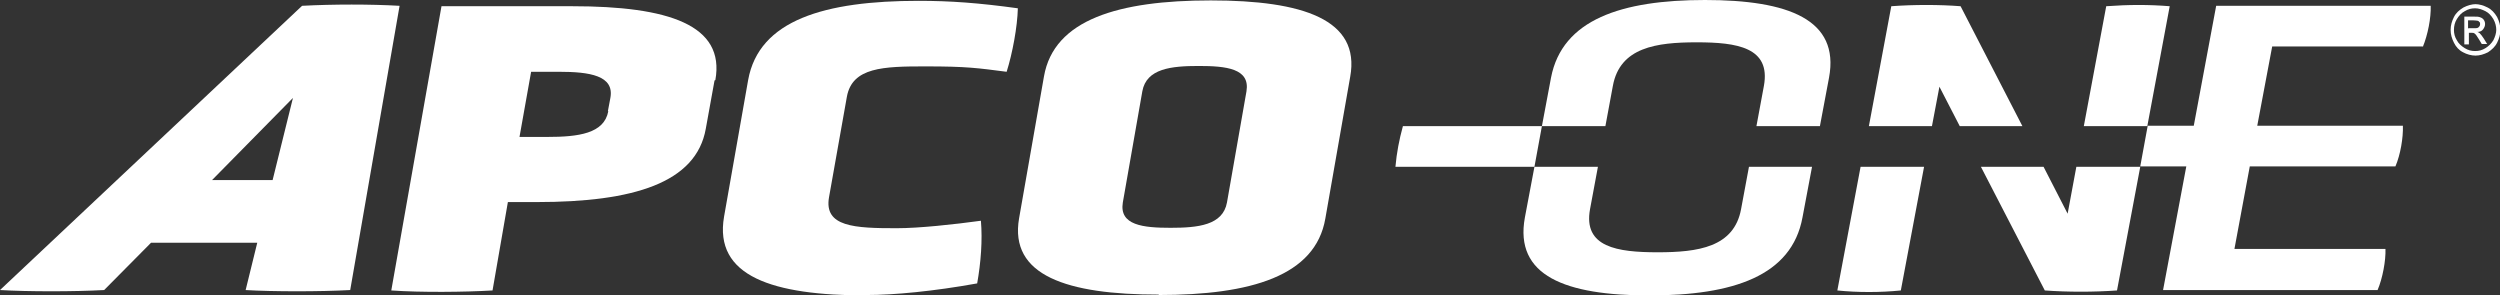
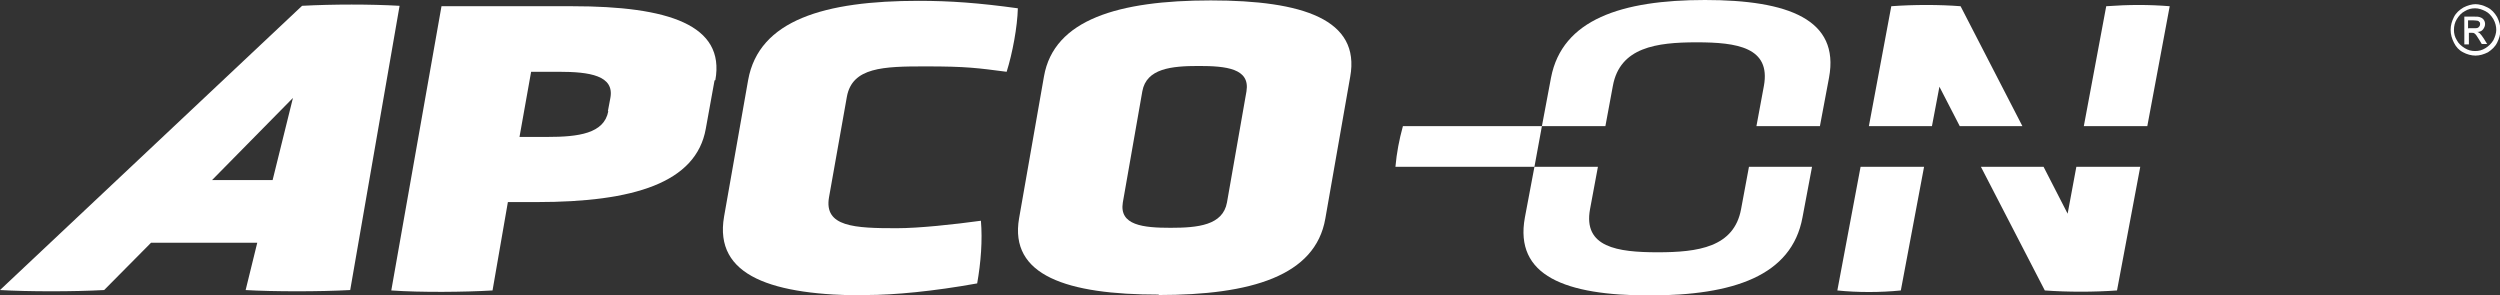
<svg xmlns="http://www.w3.org/2000/svg" version="1.1" viewBox="0 0 602.5 71.1">
  <rect x="0" y="0" width="602.5" height="71.1" fill="#333333" stroke="none" />
  <defs>
    <style>
      .cls-1 {
        fill: #fff;
      }
    </style>
  </defs>
  <g>
    <g id="Layer_1">
      <g id="Layer_2">
        <path class="cls-1" d="M172.4,19.3c2.4-13.3-11.3-17.8-34.5-17.8h-31.5l-12.1,68.5c7.2.5,17.6.4,24.4,0l3.7-21.3h7c23.2,0,38.4-4.6,40.7-17.7l2.1-11.6.2-.1ZM146.6,26.8c-1,5.4-7.2,6.2-14.7,6.2h-6.7l2.8-15.7h6.7c7.4,0,13.4.9,12.4,6.3l-.6,3.2h.1Z" />
        <path class="cls-1" d="M208.9,71.1c6.5,0,16.1-.9,26.6-2.8.9-5.1,1.3-10.4.9-15.1-6.6.9-14.9,1.8-20.3,1.8-10.1,0-17.6-.3-16.3-7.5l4.3-24.2c1.3-7.1,8.8-7.3,18.9-7.3s12.6.4,19.6,1.3c1.4-4.4,2.6-10.9,2.7-15.3-9.4-1.3-16.3-1.8-23.9-1.8-22.6,0-38.5,4.6-41.1,19.1l-5.8,32.9c-2.5,14.4,11.7,19,34.4,19" />
        <path class="cls-1" d="M279.2,71.1c22.3,0,37.8-4.6,40.2-18.4l6-34.2C327.9,4.7,314,.1,291.8.1s-37.8,4.6-40.2,18.3l-6,34.2c-2.4,13.8,11.5,18.4,33.7,18.4M295.7,48.8c-1,5.5-7,6.1-13.6,6.1s-12.4-.6-11.5-6.1l4.7-26.8c1-5.5,7-6.1,13.6-6.1s12.4.6,11.5,6.1l-4.7,26.8Z" />
        <path class="cls-1" d="M59.1,69.9c6.8.4,18,.4,25.3,0L96.3,1.4c-7-.4-16-.4-23.5,0L0,69.9c6.8.4,17.8.4,25.1,0l11.3-11.4h25.6l-2.8,11.4h-.1ZM65.7,43.4h-14.6l19.5-19.8-4.9,19.8Z" />
        <path class="cls-1" d="M596.5,1c1,0,2,.3,3,.8s1.7,1.3,2.3,2.3c.5,1,.8,2,.8,3.1s-.3,2.1-.8,3.1-1.3,1.7-2.2,2.3c-1,.5-2,.8-3,.8s-2.1-.3-3-.8c-1-.5-1.7-1.3-2.2-2.3s-.8-2-.8-3.1.3-2.1.8-3.1,1.3-1.7,2.3-2.3c1-.5,2-.8,3-.8M596.5,12.3c.9,0,1.7-.2,2.5-.7s1.4-1.1,1.9-1.9c.4-.8.7-1.7.7-2.5s-.2-1.7-.7-2.6c-.5-.8-1.1-1.5-1.9-1.9-.8-.4-1.6-.7-2.5-.7s-1.7.2-2.5.7c-.8.4-1.4,1.1-1.9,1.9s-.7,1.7-.7,2.6.2,1.7.7,2.5c.4.8,1.1,1.4,1.9,1.9.8.5,1.6.7,2.5.7M596.1,4c.8,0,1.3,0,1.7.2.3.1.6.3.8.6.2.3.3.6.3,1,0,.5-.2.9-.5,1.3-.3.4-.8.6-1.4.6.2,0,.4.2.6.3.3.3.6.7,1,1.3l.8,1.3h-1.3l-.6-1c-.5-.8-.8-1.3-1.1-1.5-.2-.2-.5-.2-.8-.2h-.6v2.8h-1.1v-6.7h2.2M594.9,6.8h1.3c.6,0,1,0,1.2-.3.2-.2.3-.4.3-.7s0-.4-.2-.5c-.1-.2-.3-.3-.4-.3-.2,0-.5-.1-1.1-.1h-1.2v2" />
        <g>
          <path class="cls-1" d="M517.5,30.4l5.4-28.9c-5-.4-9.8-.4-15.3,0l-5.4,28.9h15.3,0Z" />
          <path class="cls-1" d="M465.6,30.4l1.8-9.5,4.9,9.5h15.1l-14.9-28.9c-5.1-.4-11.3-.4-16.7,0l-5.4,28.9h15.3-.1Z" />
          <path class="cls-1" d="M500.4,40.2l-2.1,11.3-5.8-11.3h-15.1l15.4,29.8c5.6.4,11.7.4,17.4,0l5.6-29.8h-15.4Z" />
          <path class="cls-1" d="M448.4,40.2l-5.6,29.8c4.8.5,10.4.5,15.3,0l5.6-29.8h-15.3Z" />
        </g>
        <g>
          <path class="cls-1" d="M386.9,30.4l1.8-9.7c1.7-9.3,10.5-10.5,20.2-10.5s17.9,1.2,16.2,10.5l-1.8,9.7h15.3l2.2-11.7c2.6-14-9.8-18.7-29.9-18.7s-34.4,4.7-37.1,18.7l-2.2,11.7s15.3,0,15.3,0Z" />
          <path class="cls-1" d="M421.5,40.2l-1.9,10.2c-1.7,9.2-10.4,10.4-20.1,10.4s-18-1.2-16.3-10.4l1.9-10.2h-15.3l-2.3,12.2c-2.6,14.1,9.8,18.8,30,18.8s34.3-4.7,36.9-18.8l2.3-12.2h-15.3.1Z" />
        </g>
        <path class="cls-1" d="M336.3,40.2c.3-3.4.9-6.5,1.8-9.8h33.5l-1.8,9.8h-33.5Z" />
-         <path class="cls-1" d="M583.9,11.3c1.2-2.9,2-7,1.9-9.9h-51.7l-5.4,28.9h-11.1l-1.8,9.8h11.1l-5.6,29.8h51.7c1.2-2.8,2-7.1,1.9-9.9h-36.4l3.7-19.9h35.1c1.2-2.8,1.9-6.9,1.8-9.8h-35.1l3.6-19.1h36.4l-.1.1Z" />
      </g>
    </g>
  </g>
</svg>